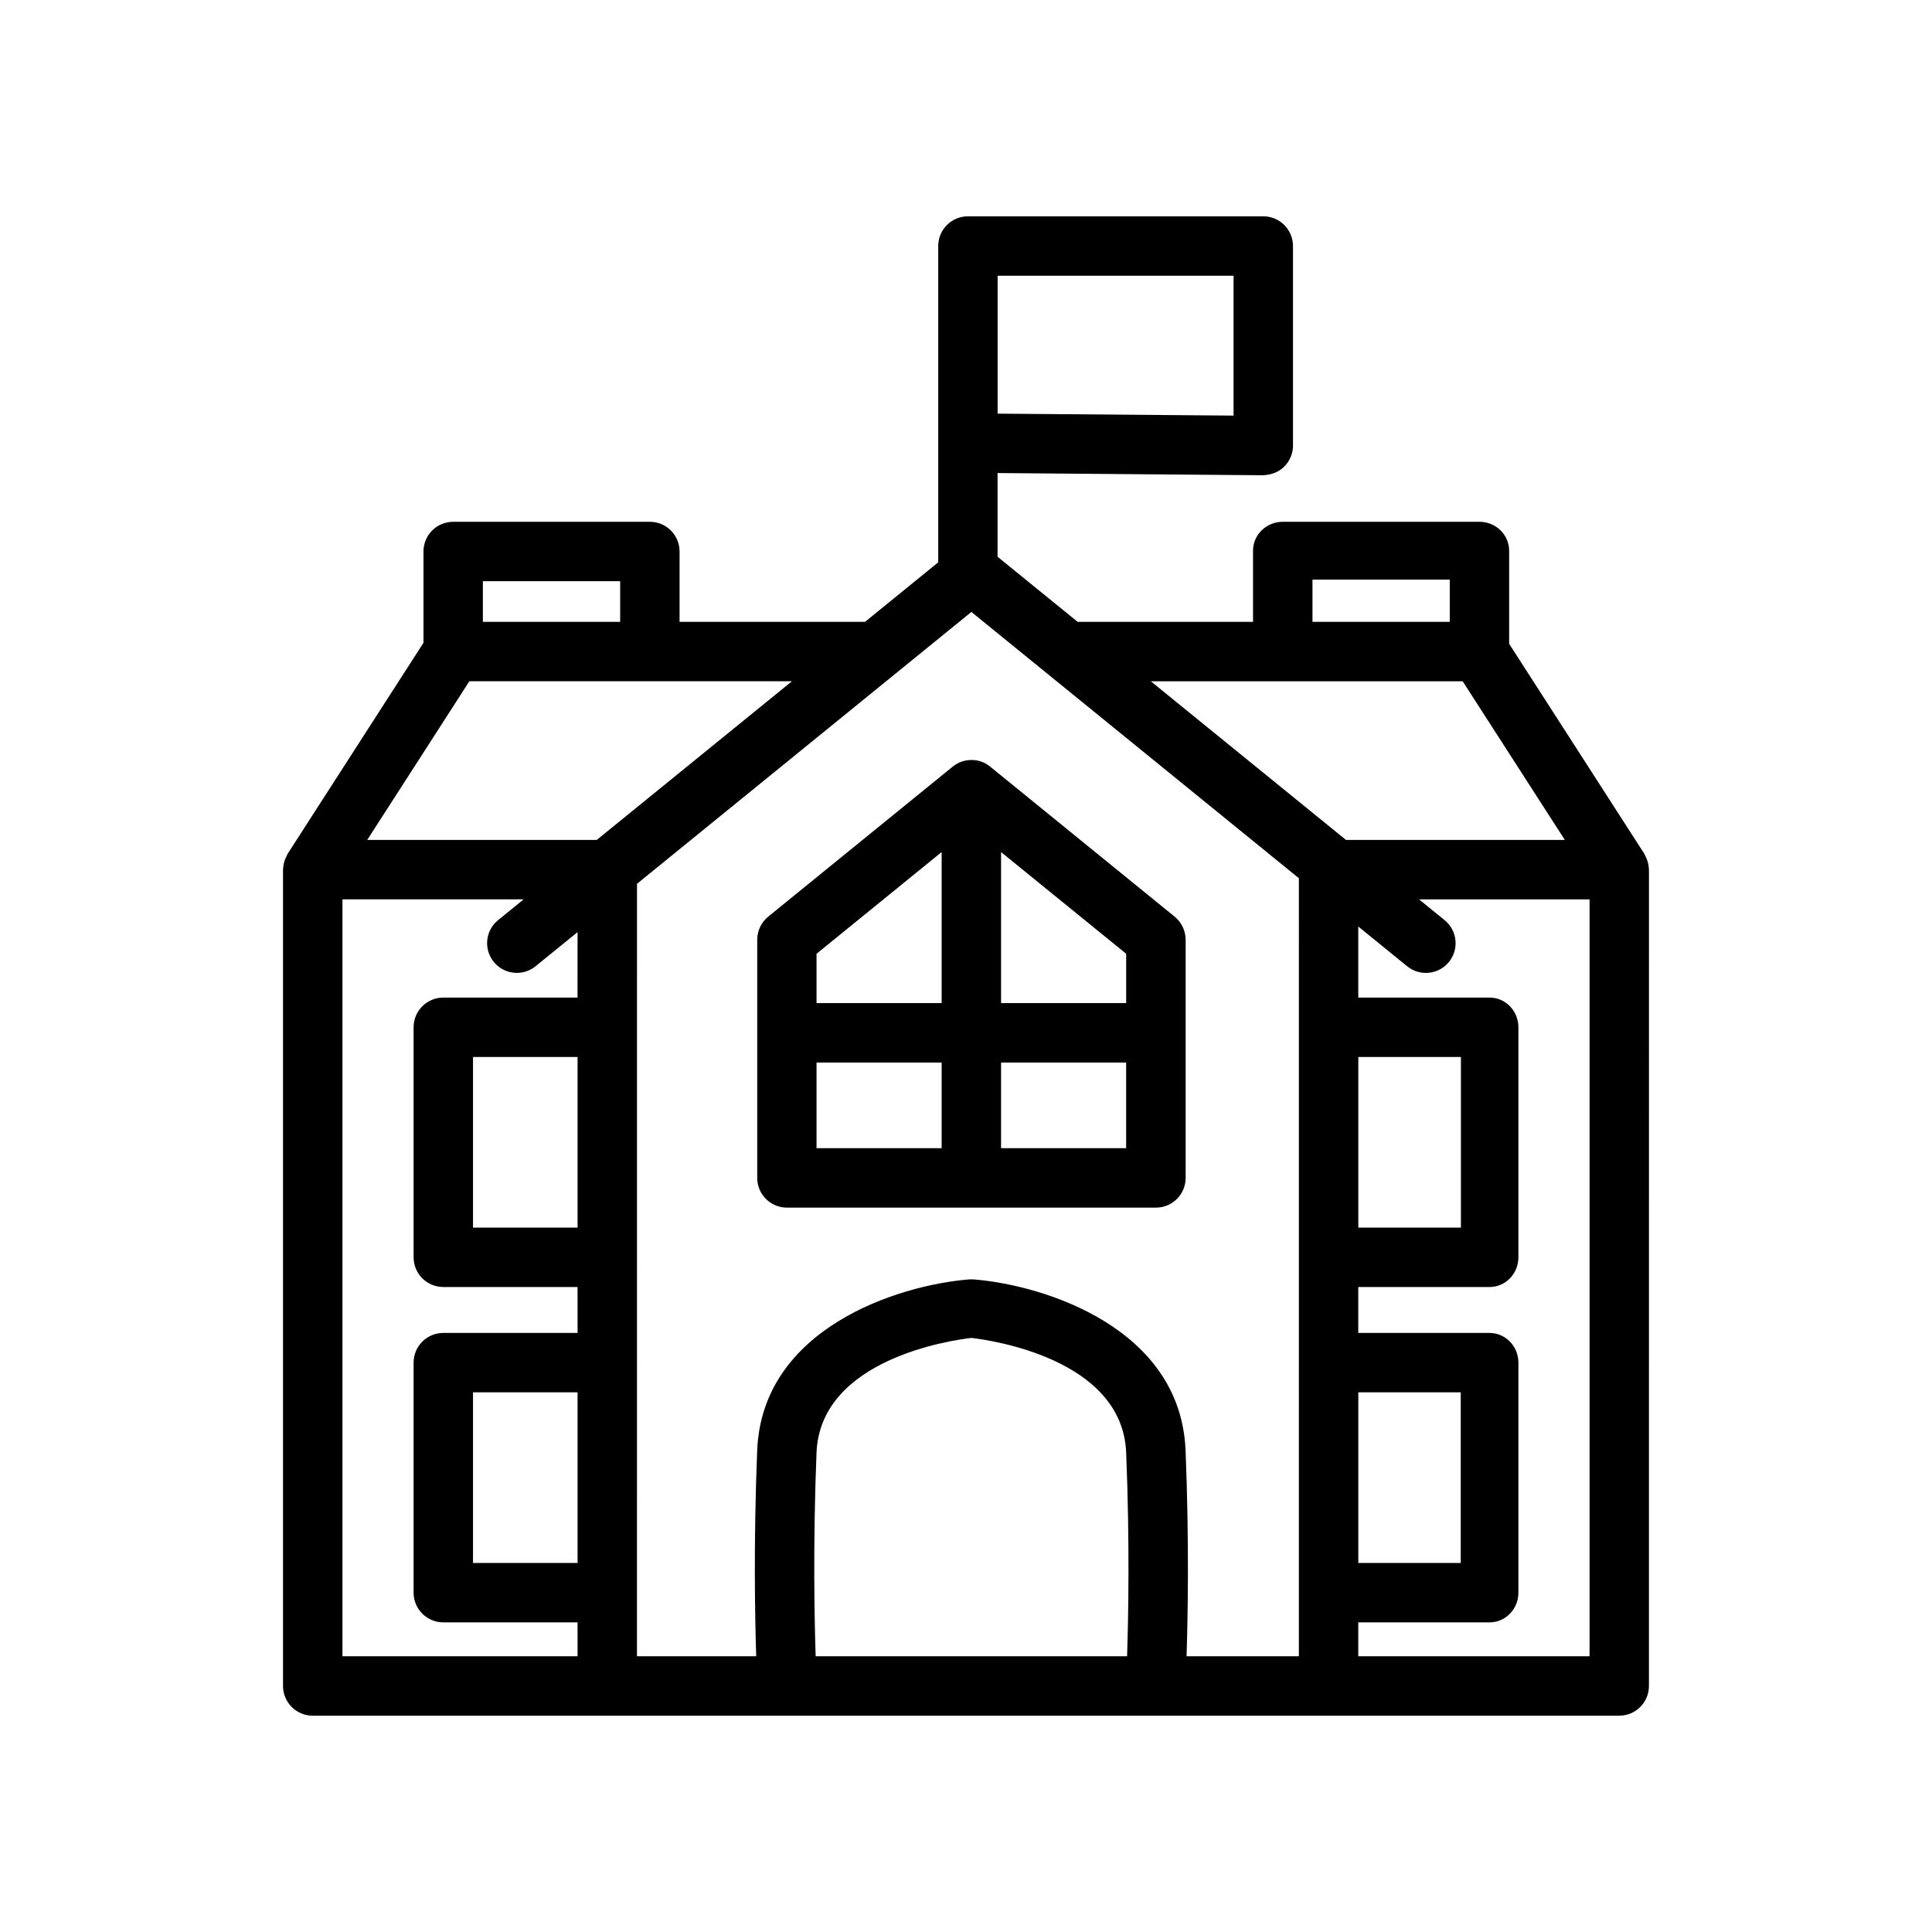
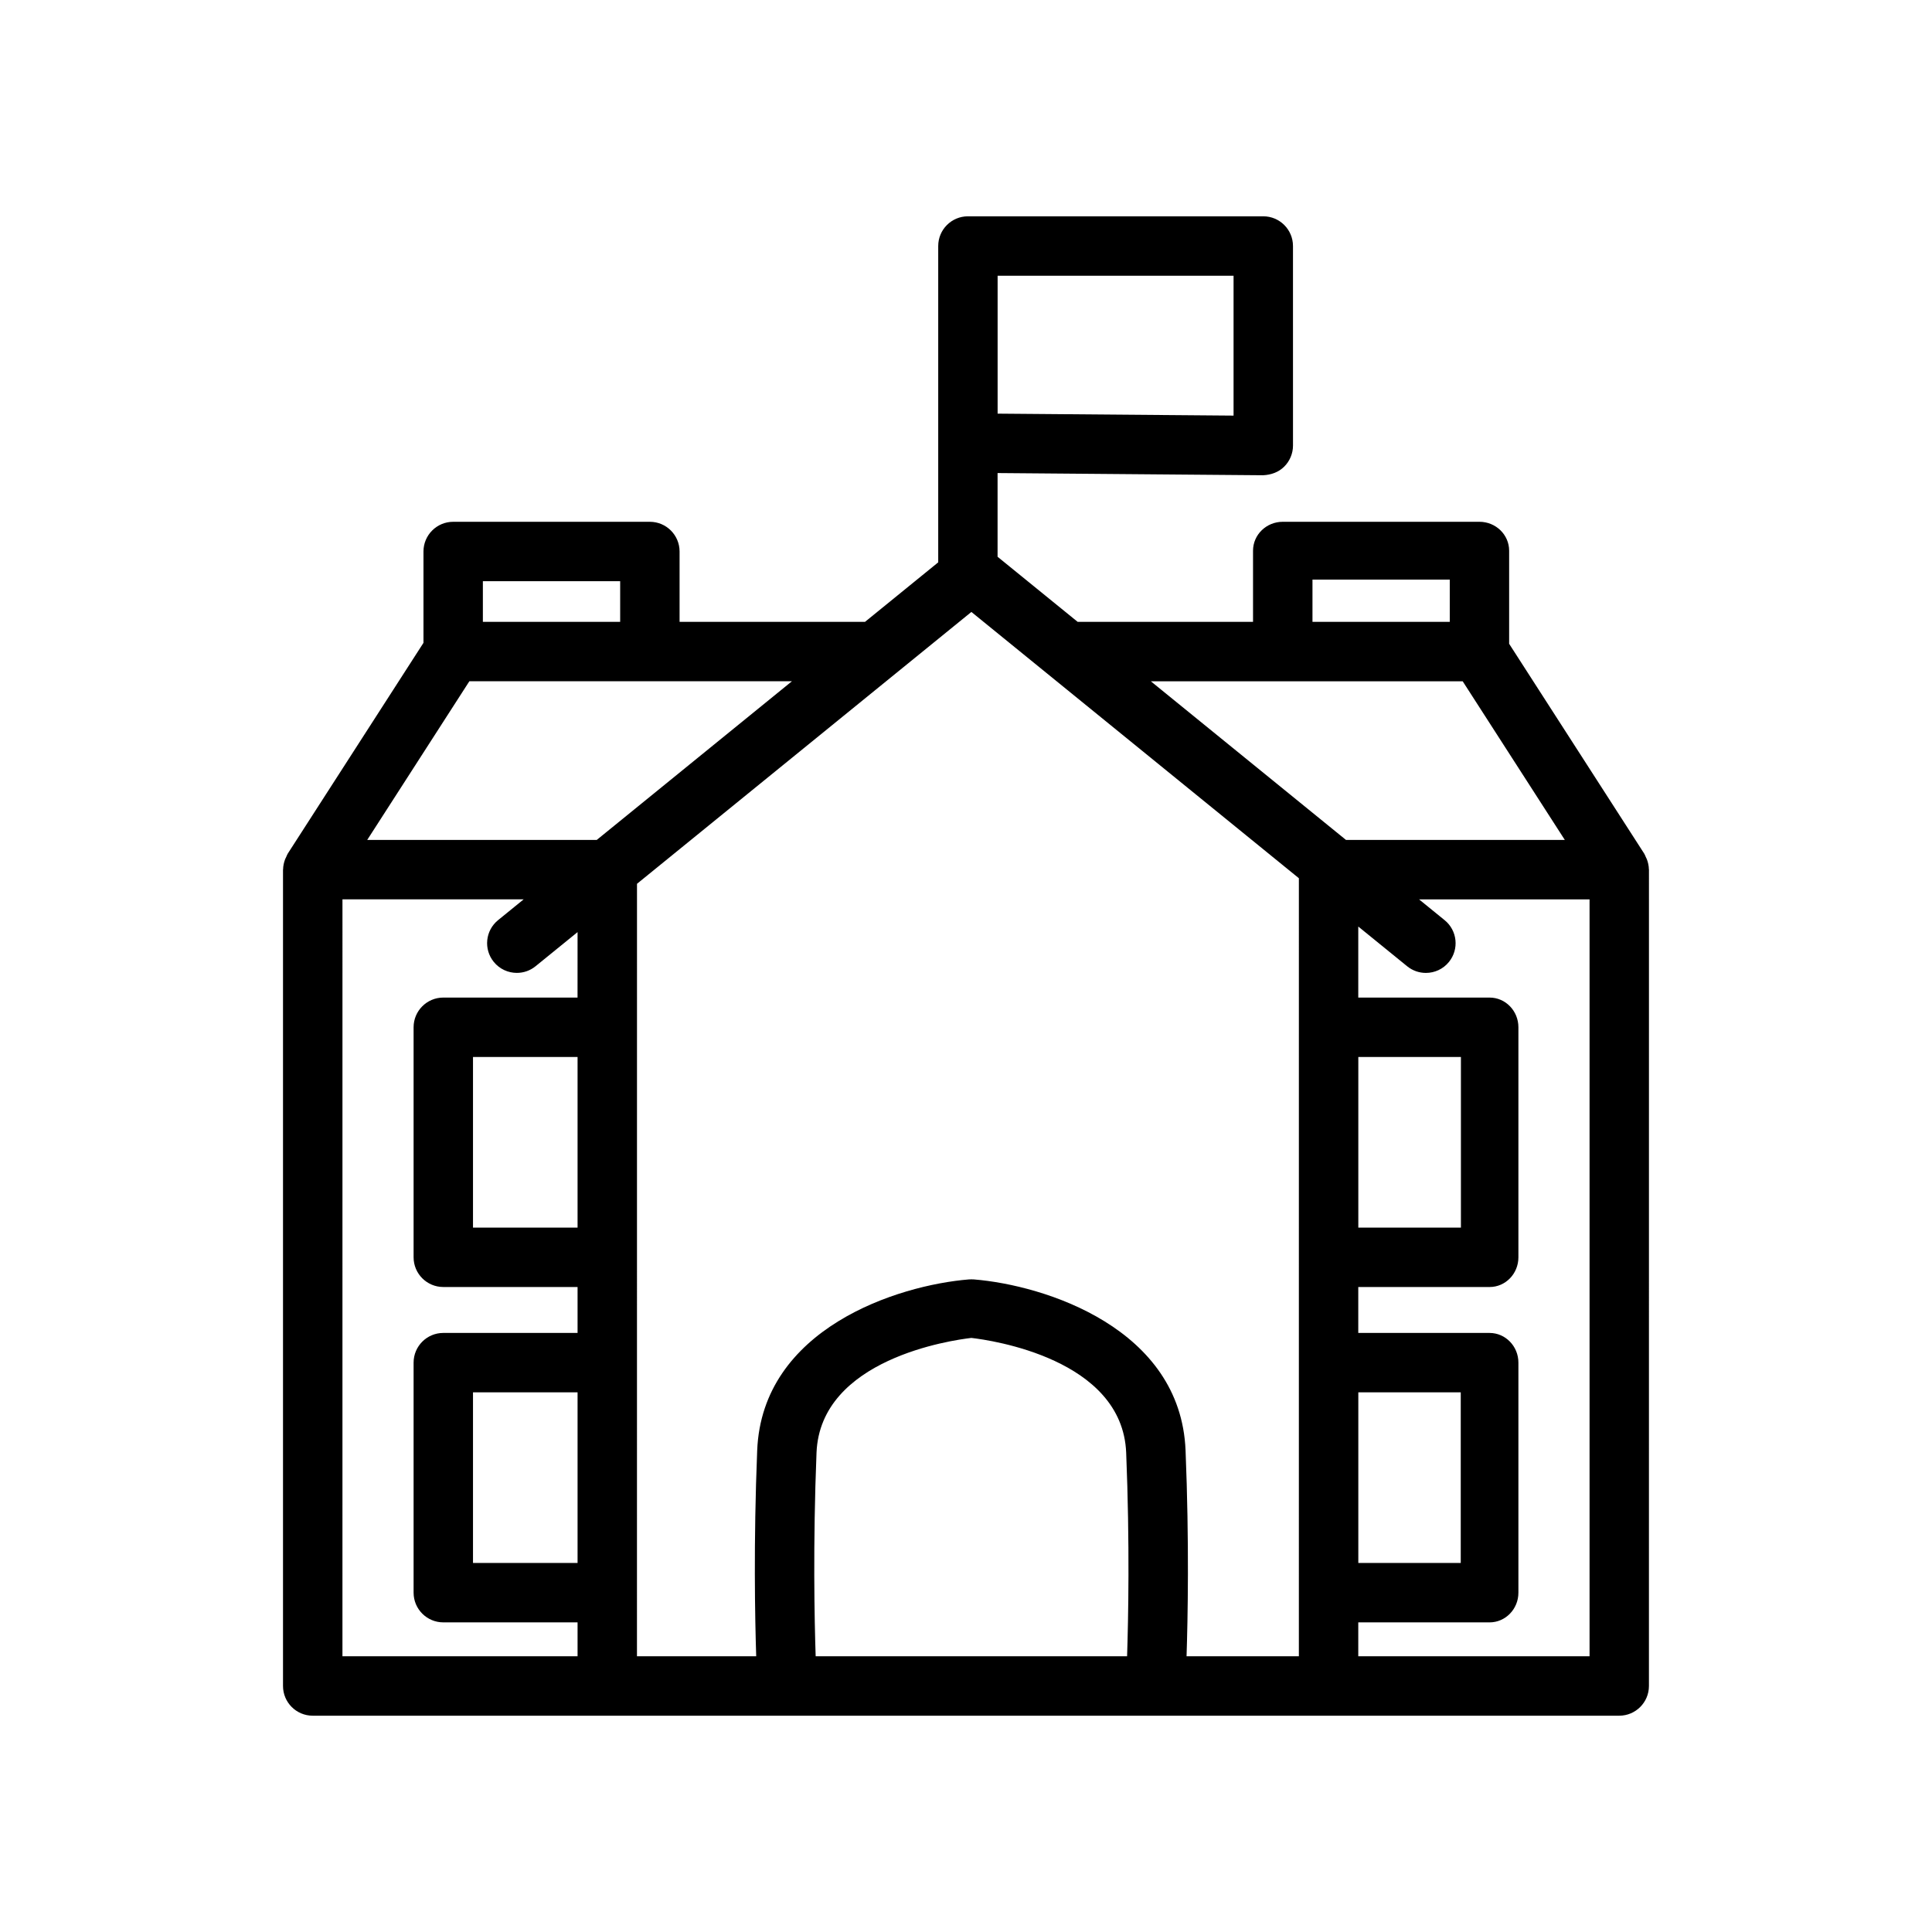
<svg xmlns="http://www.w3.org/2000/svg" fill="#000000" width="800px" height="800px" version="1.1" viewBox="144 144 512 512">
  <g>
-     <path d="m455.28 386.91-48.781-39.668c-1.203-1.016-2.66-1.629-4.164-1.801h-0.008-0.023-0.016-0.023c-0.062-0.008-0.125-0.016-0.18-0.016h-0.023c-0.008-0.008-0.016 0-0.023 0h-0.016c-1.812-0.133-3.606 0.34-5.148 1.441-0.156 0.109-0.309 0.219-0.449 0.34l-48.848 39.715c-1.836 1.496-2.906 3.738-2.906 6.109v63.133c0 4.344 3.527 7.871 7.871 7.871h97.793c4.344 0 7.871-3.527 7.871-7.871v-63.133c-0.016-2.379-1.086-4.625-2.926-6.121zm-12.832 9.848v13.074l-33.156 0.004v-40.027zm-48.902-26.953v40.027h-33.156v-13.074zm-33.156 78.469v-22.688h33.156v22.695h-33.156zm48.902 0v-22.688h33.148v22.695h-33.148z" />
    <path d="m580.97 374.37c-0.016-0.914-0.211-1.812-0.543-2.676-0.086-0.219-0.188-0.426-0.301-0.637-0.133-0.285-0.219-0.574-0.395-0.844l-35.793-55.602v-24.672c0-4.227-3.527-7.66-7.871-7.66h-52.129c-4.344 0-7.871 3.434-7.871 7.66v18.863h-46.469l-21.23-17.254v-22.184l70.352 0.582c2.156-0.102 4.117-0.805 5.606-2.281 1.488-1.48 2.332-3.488 2.332-5.59l-0.004-52.879c0-4.344-3.527-7.871-7.871-7.871h-78.273c-4.344 0-7.871 3.527-7.871 7.871v83.828l-19.414 15.785c-0.016 0-0.023-0.008-0.031-0.008h-49.098v-18.648c0-4.344-3.527-7.871-7.871-7.871h-52.129c-4.344 0-7.871 3.527-7.871 7.871v24.207l-35.961 55.852c-0.172 0.27-0.262 0.559-0.395 0.844-0.102 0.211-0.211 0.41-0.301 0.637-0.332 0.867-0.527 1.762-0.543 2.676 0 0.039-0.023 0.07-0.023 0.109v216.33c0 4.344 3.527 7.871 7.871 7.871h346.24c4.344 0 7.871-3.527 7.871-7.871l0.008-216.34c0-0.031-0.016-0.062-0.023-0.102zm-172.59-157.3h62.527v37.07l-62.527-0.52zm83.441 80.527h36.383v11.203h-36.383zm-183.47 0.426v10.777h-36.383v-10.777zm-11.289 260.18h-27.711v-45.219h27.711zm0-88.875h-27.711v-45.219h27.711zm0-60.961h-35.582c-4.344 0-7.871 3.527-7.871 7.871v60.961c0 4.344 3.527 7.871 7.871 7.871h35.582v12.172h-35.582c-4.344 0-7.871 3.527-7.871 7.871v60.961c0 4.344 3.527 7.871 7.871 7.871h35.582v8.98h-62.309l0.004-200.59h48.02l-6.777 5.512c-3.379 2.738-3.891 7.699-1.141 11.074 1.559 1.914 3.824 2.906 6.109 2.906 1.746 0 3.504-0.574 4.961-1.762l11.133-9.047-0.008 17.344zm5.039-41.77h-60.789l27.07-42.051h85.48l-51.734 42.059c-0.004 0-0.02-0.008-0.027-0.008zm140.59 216.33h-82.531c-0.316-9.469-0.738-29.805 0.227-53.945 1.008-24.891 35.895-29.828 41.035-30.418 5.141 0.59 40.027 5.519 41.027 30.418 0.984 24.141 0.551 44.473 0.242 53.945zm45.531 0h-29.773c0.324-9.895 0.73-30.125-0.262-54.555-1.309-32.348-37.273-43.785-56.113-45.312-0.227-0.023-1.062-0.023-1.289 0-18.836 1.527-54.812 12.965-56.121 45.312-0.984 24.426-0.582 44.664-0.262 54.555h-31.598l0.008-204.71 88.617-72.043 86.789 70.566-0.004 206.18zm-39.242-258.38h82.648l27.07 42.051h-57.992zm54.988 99.562h27.191v45.219h-27.191zm0 88.875h27.145v45.219h-27.145zm61.289 69.945h-61.301v-8.98h34.793c4.219 0 7.644-3.527 7.644-7.871v-60.961c0-4.344-3.426-7.871-7.644-7.871h-34.793v-12.172h34.809c4.211 0 7.629-3.527 7.629-7.871v-60.961c0-4.344-3.418-7.871-7.629-7.871h-34.809v-18.828l12.957 10.531c1.465 1.188 3.219 1.762 4.961 1.762 2.289 0 4.559-0.992 6.109-2.906 2.746-3.379 2.234-8.336-1.141-11.074l-6.777-5.512h45.184v200.59z" />
  </g>
</svg>